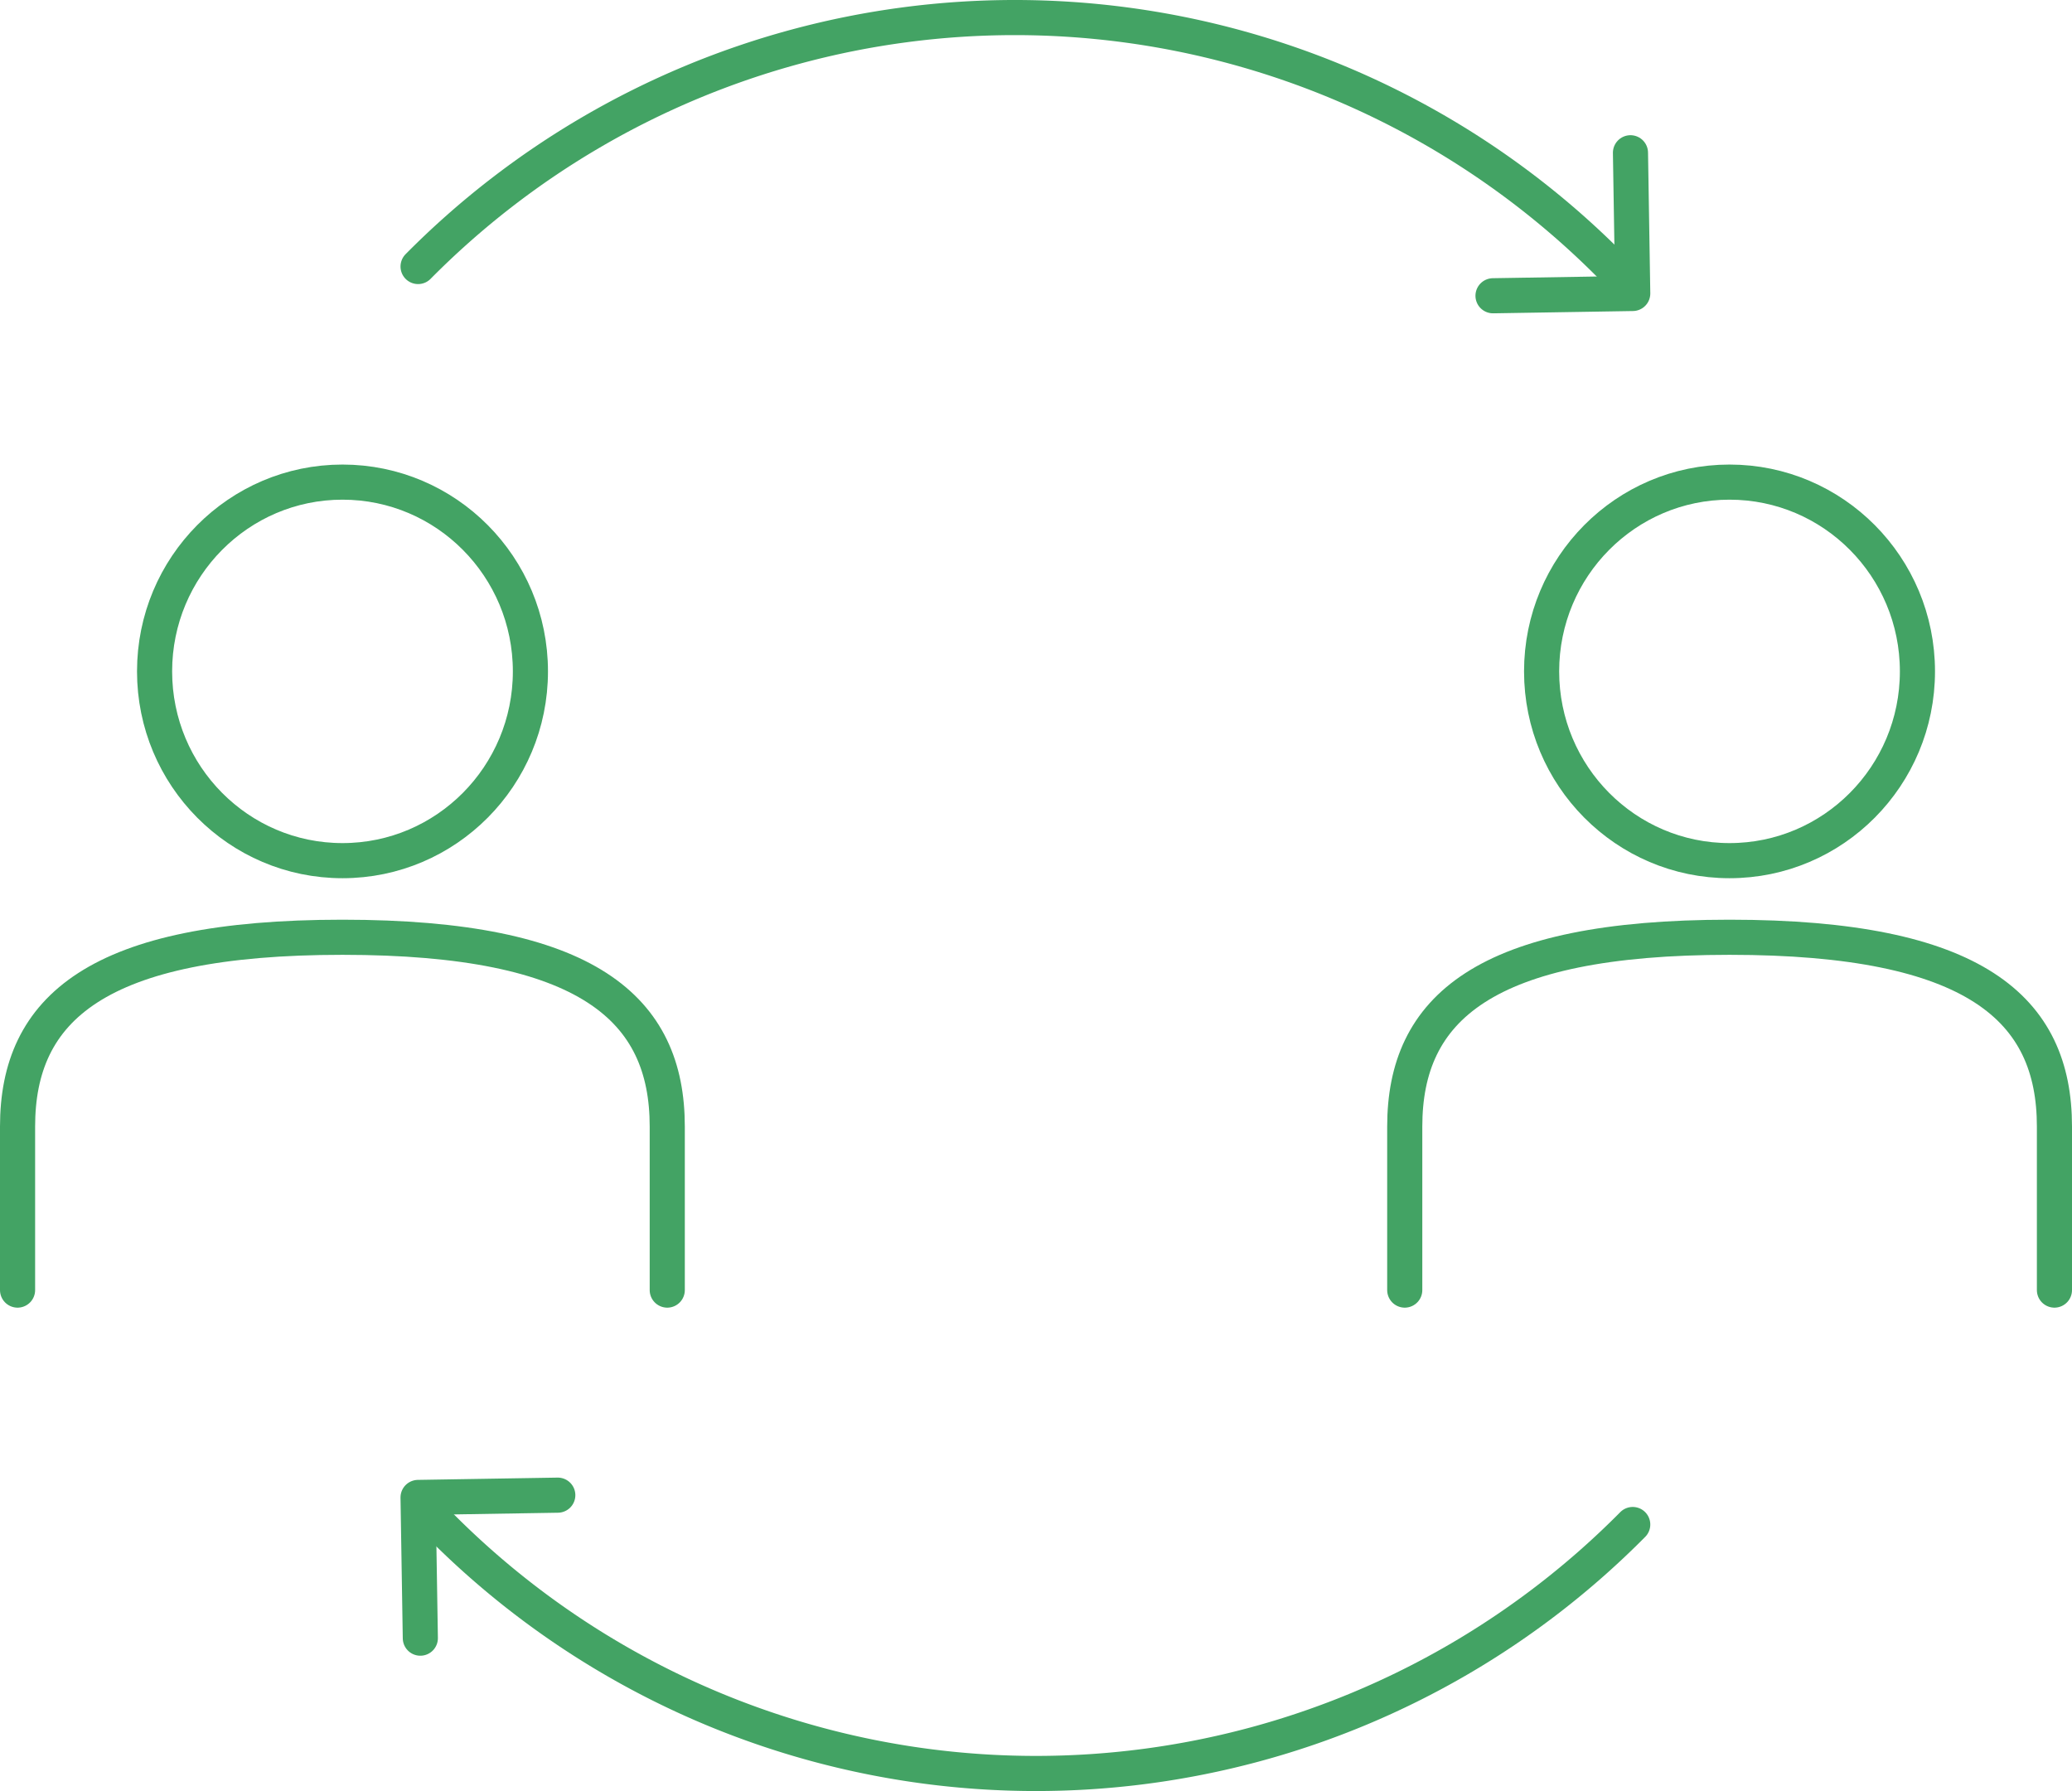
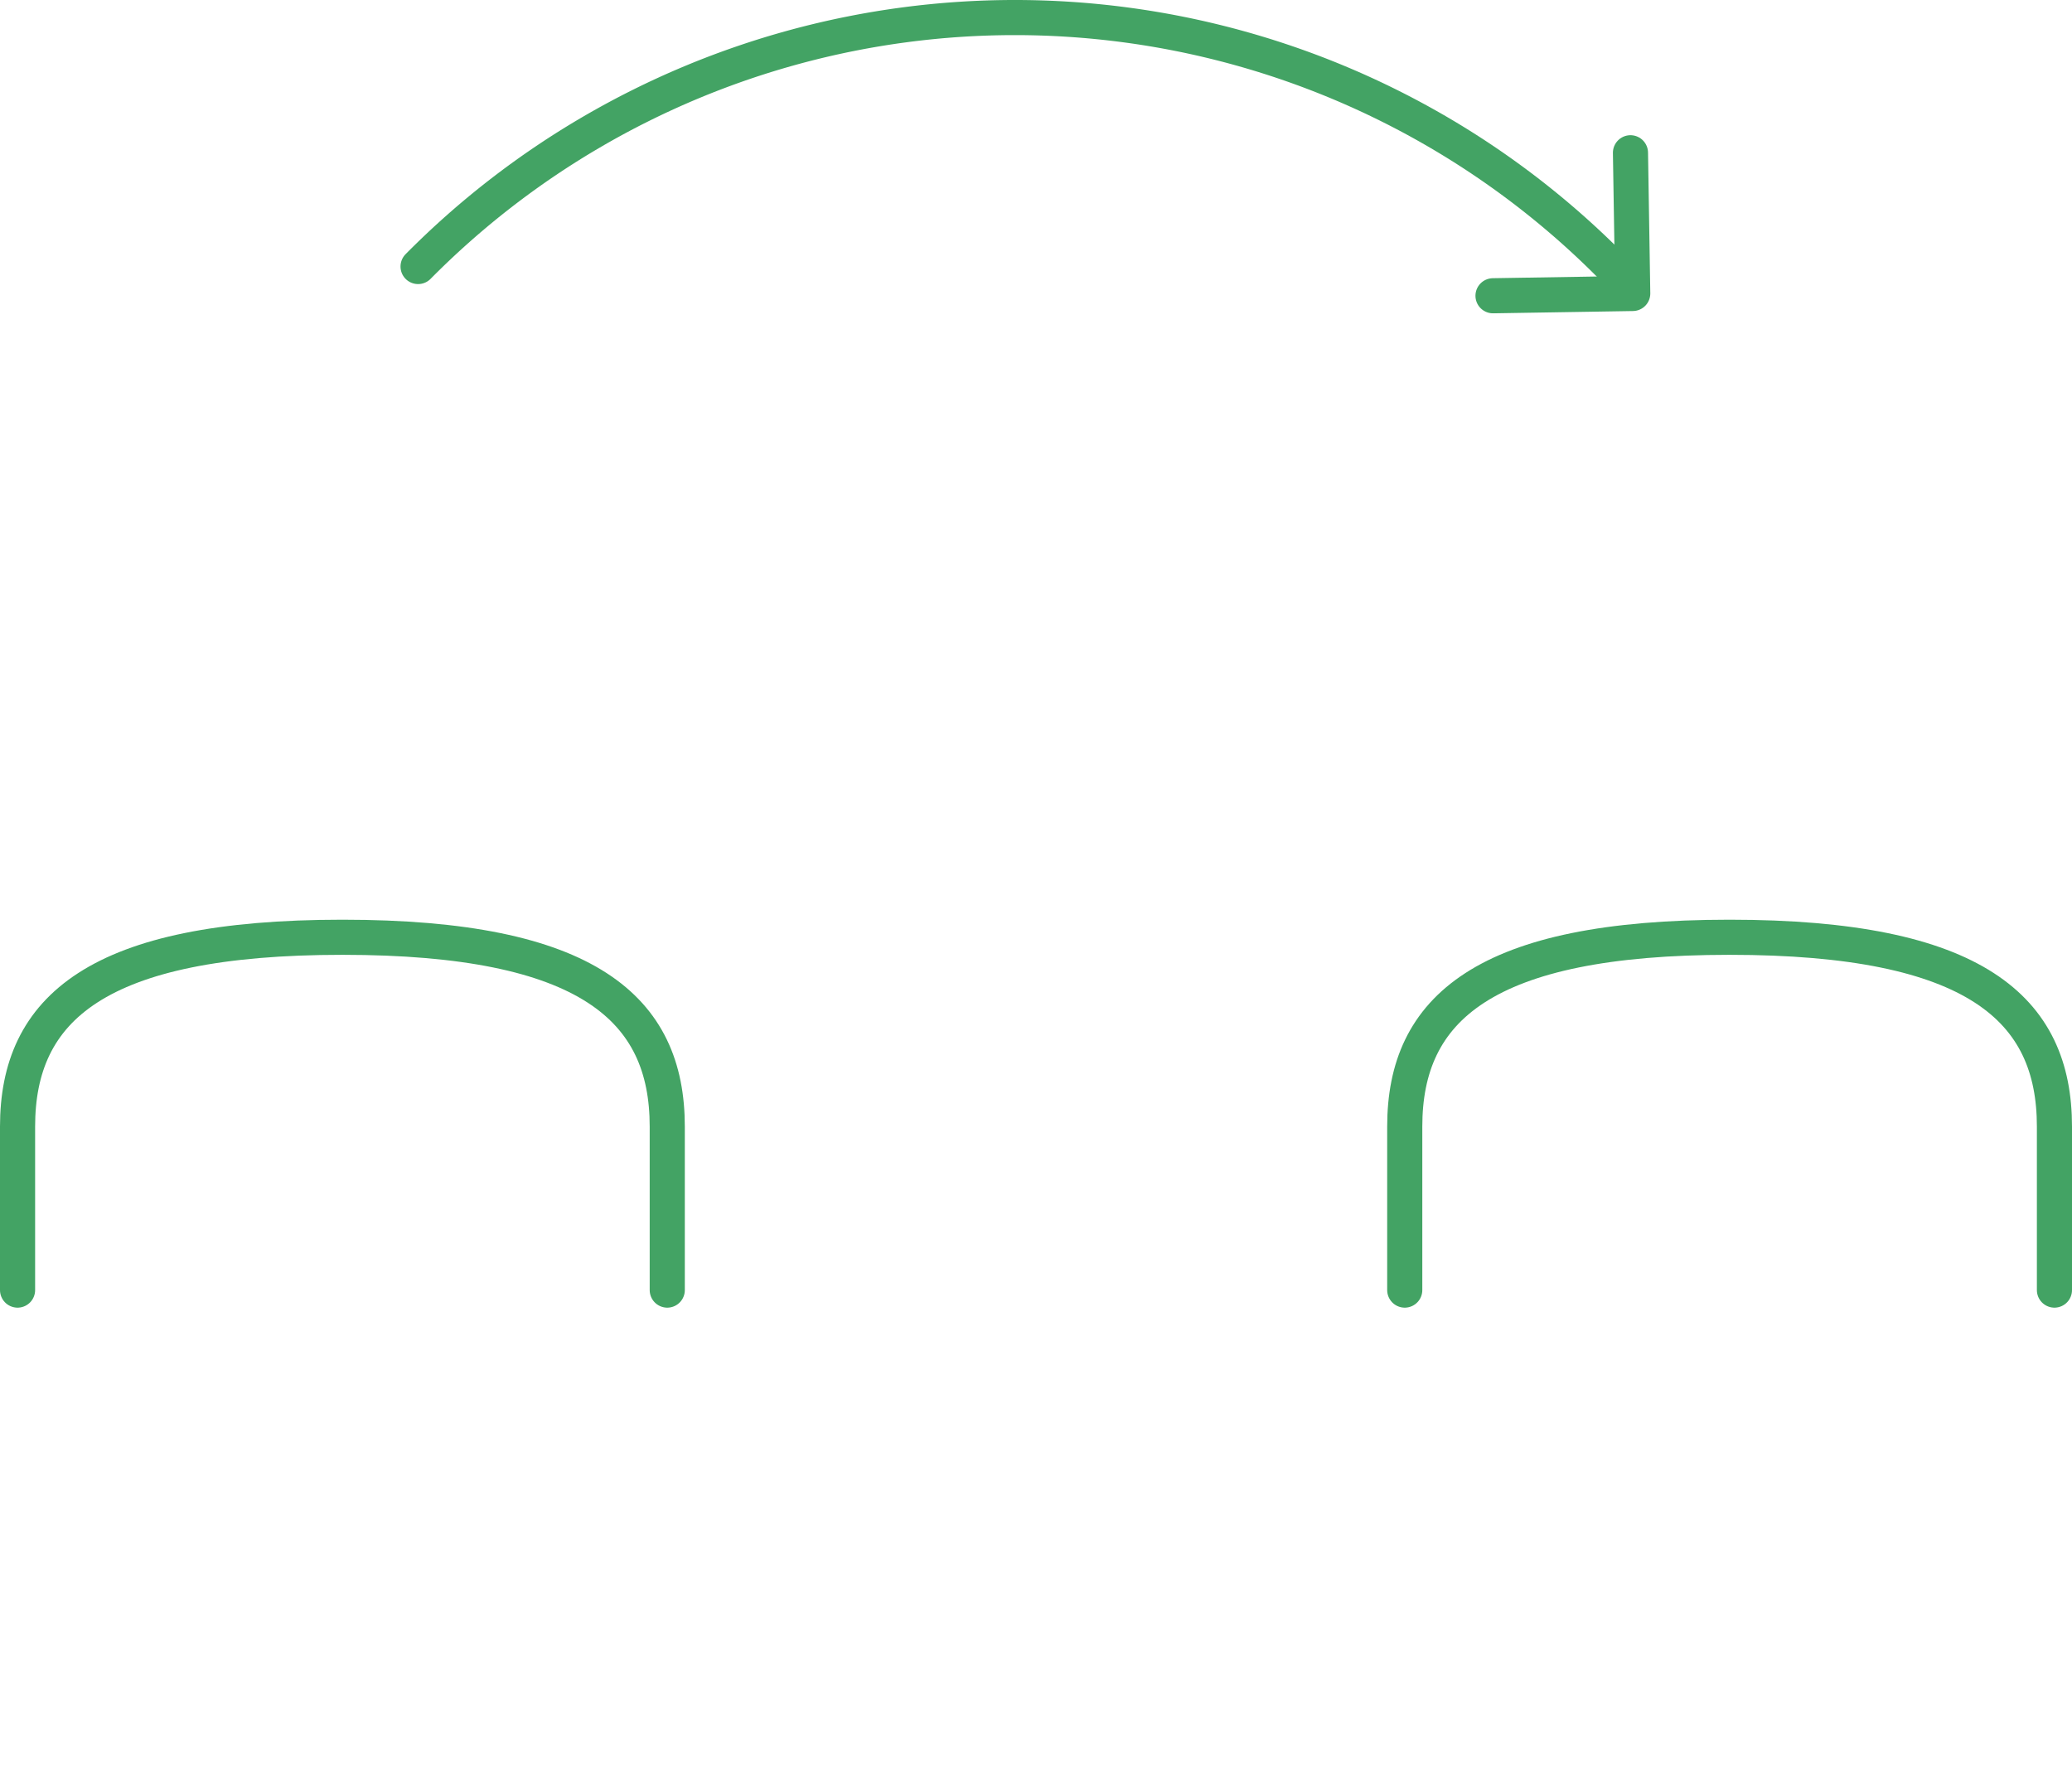
<svg xmlns="http://www.w3.org/2000/svg" width="118" height="102" viewBox="0 0 118 102">
  <g id="Group_52" data-name="Group 52" transform="translate(-519 -1004)">
    <g id="Group_49" data-name="Group 49" transform="translate(520 1031.457)">
      <g id="Group_47" data-name="Group 47">
-         <ellipse id="Ellipse_19" data-name="Ellipse 19" cx="10.702" cy="10.779" rx="10.702" ry="10.779" transform="translate(7.803)" fill="none" stroke="#43a364" stroke-linecap="round" stroke-linejoin="round" stroke-width="2" />
        <path id="Path_50" data-name="Path 50" d="M520,1053.378v-9.315c0-6.7,4.5-10.779,18.5-10.779s18.5,4.078,18.5,10.779v9.315" transform="translate(-520 -1007.363)" fill="none" stroke="#43a364" stroke-linecap="round" stroke-linejoin="round" stroke-width="2" />
      </g>
      <g id="Group_48" data-name="Group 48" transform="translate(78.991)">
-         <ellipse id="Ellipse_20" data-name="Ellipse 20" cx="10.702" cy="10.779" rx="10.702" ry="10.779" transform="translate(7.803)" fill="none" stroke="#43a364" stroke-linecap="round" stroke-linejoin="round" stroke-width="2" />
        <path id="Path_51" data-name="Path 51" d="M599.909,1053.378v-9.315c0-6.7-4.5-10.779-18.5-10.779s-18.5,4.078-18.5,10.779v9.315" transform="translate(-562.9 -1007.363)" fill="none" stroke="#43a364" stroke-linecap="round" stroke-linejoin="round" stroke-width="2" />
      </g>
    </g>
    <g id="Group_50" data-name="Group 50" transform="translate(542.809 1089.151)">
-       <path id="Path_52" data-name="Path 52" d="M540.345,1050.441l-7.957.13.129,8.014" transform="translate(-532.388 -1050.441)" fill="none" stroke="#43a364" stroke-linecap="round" stroke-linejoin="round" stroke-width="2" />
-       <path id="Path_53" data-name="Path 53" d="M601.011,1051.344a47.819,47.819,0,0,1-67.969,0" transform="translate(-531.837 -1049.672)" fill="none" stroke="#43a364" stroke-linecap="round" stroke-linejoin="round" stroke-width="2" />
-     </g>
+       </g>
    <g id="Group_51" data-name="Group 51" transform="translate(542.81 1005)">
      <path id="Path_54" data-name="Path 54" d="M565.635,1017.3l7.957-.13-.129-8.014" transform="translate(-504.418 -1001.456)" fill="none" stroke="#43a364" stroke-linecap="round" stroke-linejoin="round" stroke-width="2" />
      <path id="Path_55" data-name="Path 55" d="M532.388,1019.178a47.817,47.817,0,0,1,67.967,0" transform="translate(-532.388 -1005)" fill="none" stroke="#43a364" stroke-linecap="round" stroke-linejoin="round" stroke-width="2" />
    </g>
  </g>
</svg>